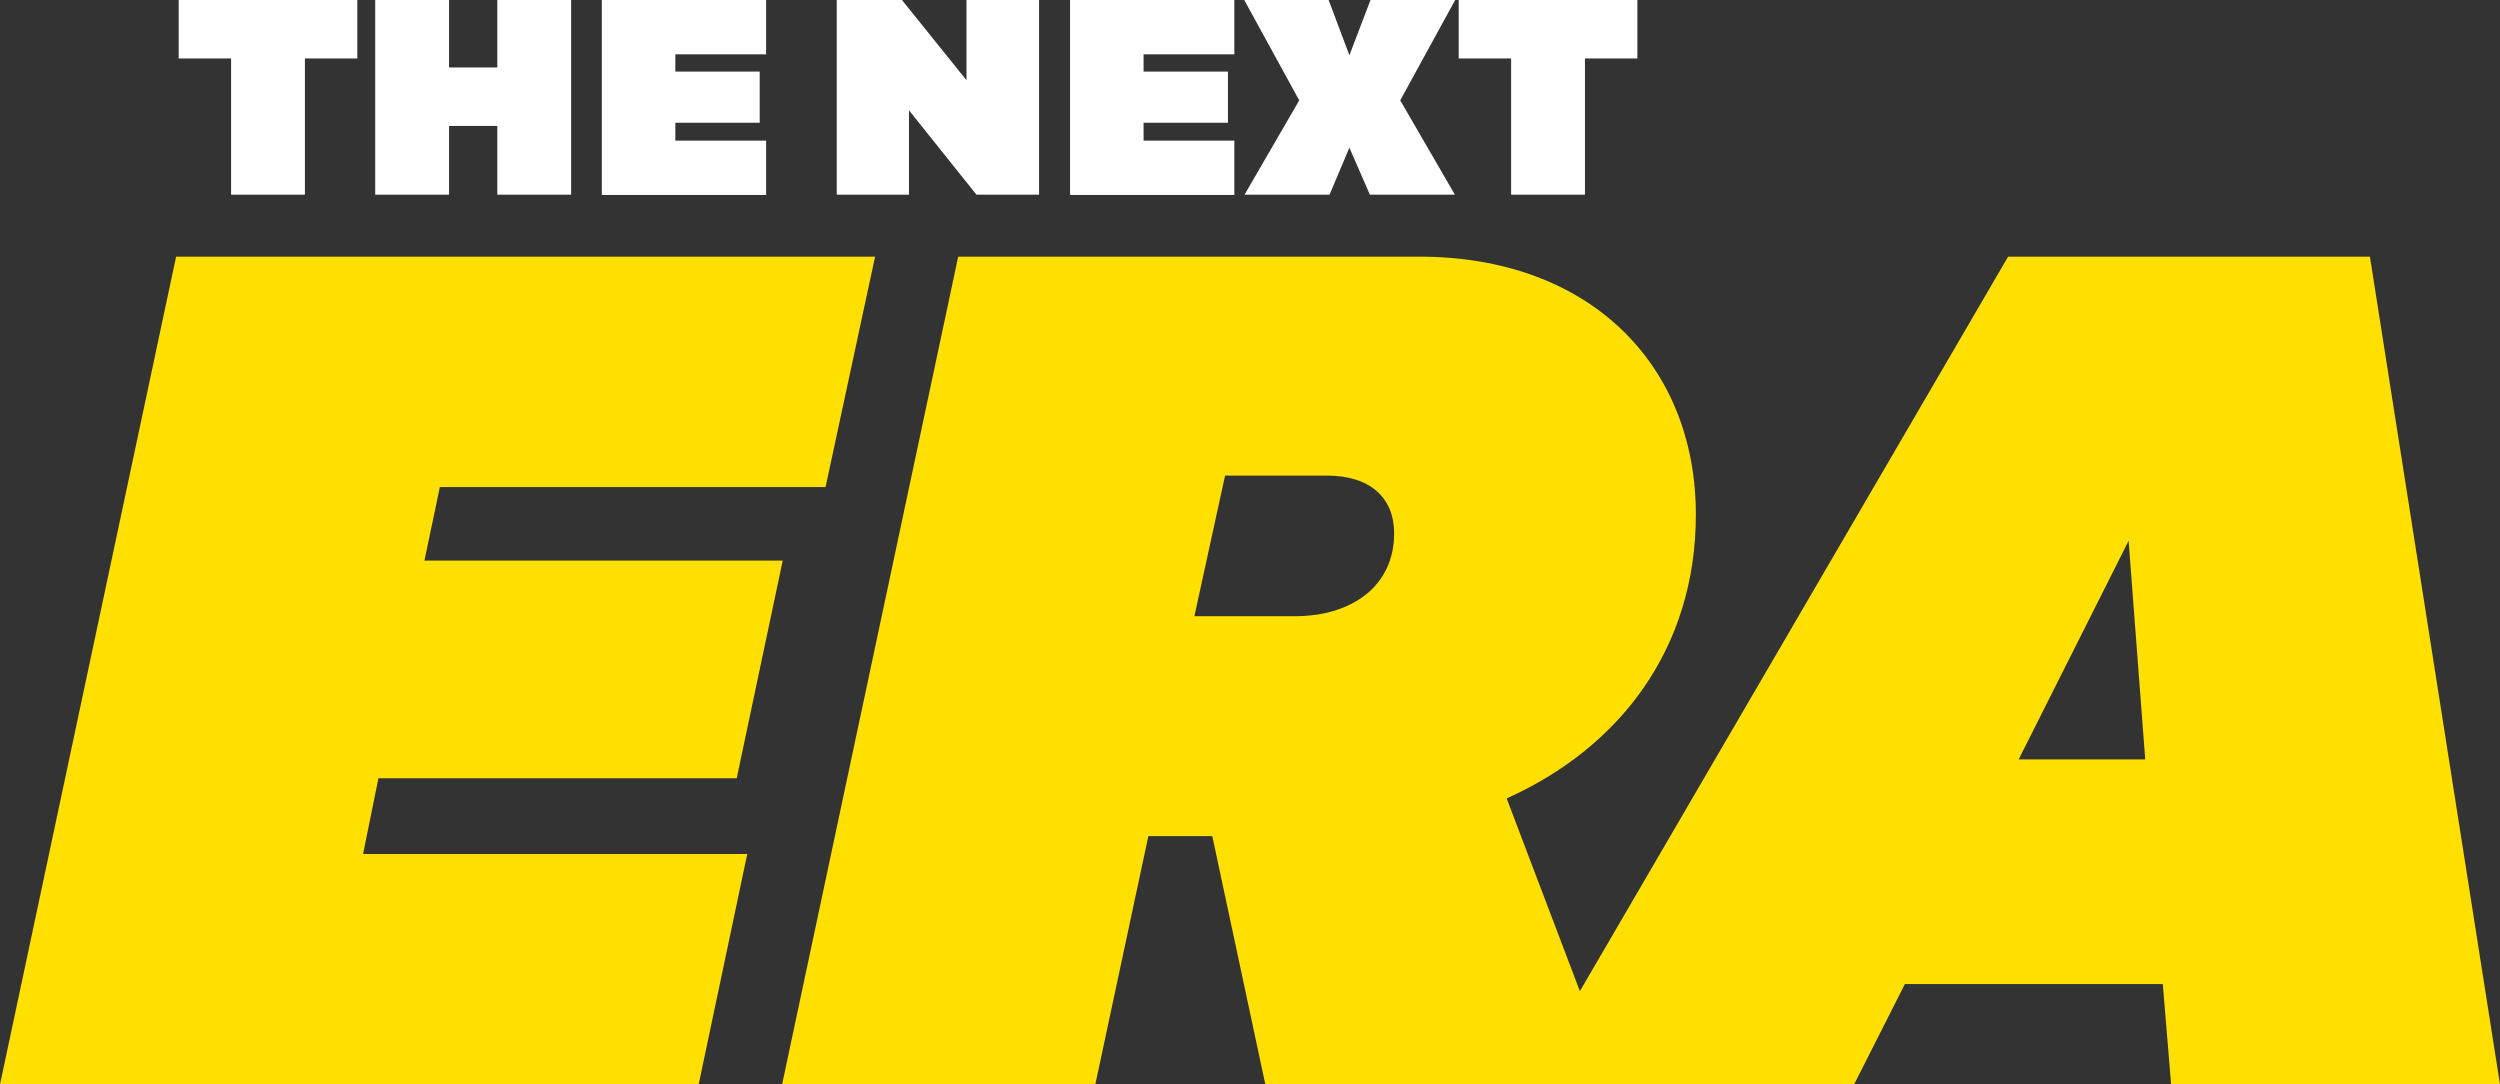
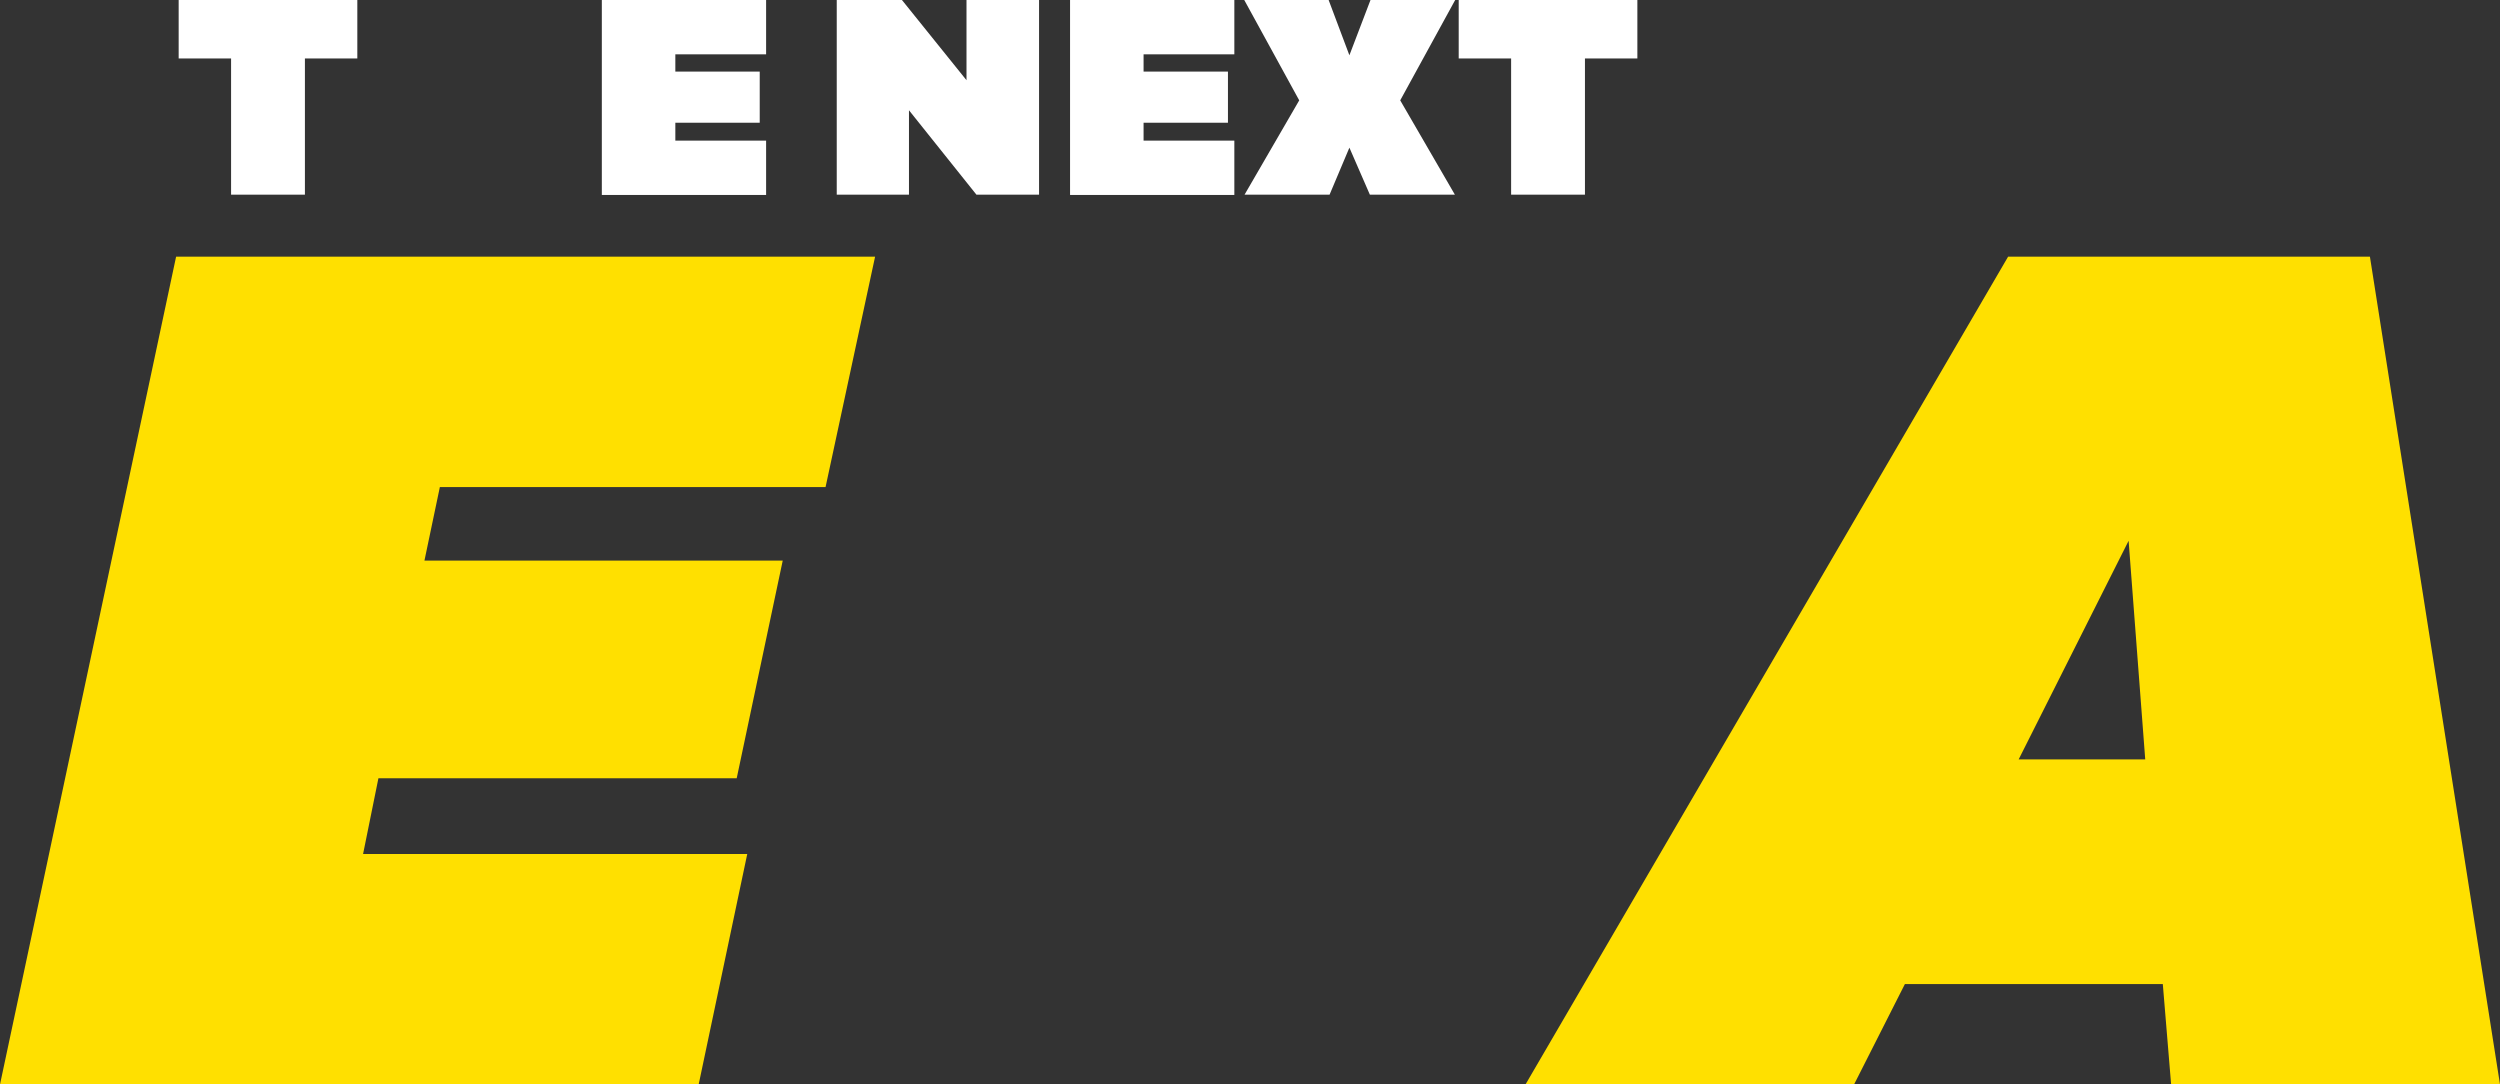
<svg xmlns="http://www.w3.org/2000/svg" version="1.1" id="Layer_1" x="0px" y="0px" viewBox="0 0 782.2 339.3" style="enable-background:new 0 0 782.2 339.3;" xml:space="preserve">
  <rect x="0" y="0" width="782.2" height="339.3" fill="#333333" stroke="none" />
  <style type="text/css">
	.st0{fill:#FFFFFF;}
	.st1{fill:#FFE000;}
</style>
  <g>
-     <path class="st0" d="M111.8,18.3H95.4v42.6H72.3V18.3H55.9V0h55.9V18.3z" />
-     <path class="st0" d="M178.7,0v60.9h-23.1V39.4h-15.1v21.5h-23.1V0h23.1v21.1h15.1V0H178.7z" />
+     <path class="st0" d="M111.8,18.3H95.4v42.6H72.3V18.3H55.9V0h55.9z" />
    <path class="st0" d="M211.3,17v5.4h26.4v16h-26.4v5.6h28.4v17h-51.4V0h51.4v17H211.3z" />
    <path class="st0" d="M325.1,0v60.9h-19.6l-21.1-26.4v26.4h-22.6V0h20.4l20.2,25.1V0H325.1z" />
    <path class="st0" d="M357.8,17v5.4h26.4v16h-26.4v5.6h28.4v17h-51.4V0h51.4v17H357.8z" />
    <path class="st0" d="M438.1,31.4l17.1,29.5h-26.6l-6.4-14.7L416,60.9h-26.6l17.1-29.5L389.3,0h26.4l6.5,17.3L428.8,0h26.5   L438.1,31.4z" />
    <path class="st0" d="M512.3,18.3h-16.4v42.6h-23.1V18.3h-16.4V0h55.9V18.3z" />
  </g>
  <g>
    <path class="st1" d="M137.6,152.5l-4.8,22.9h112.1l-14.4,68.1H118.4l-4.8,23.7h120.2l-15.2,72.1H0l55.1-259h218.7l-15.5,72.1H137.6   z" />
-     <path class="st1" d="M471.4,249.8l34,89.5H395.9l-16.6-77.7h-20l-16.6,77.7h-98l55.1-259H444c53.6,0,86.6,34,86.6,80.7   C530.6,202.8,506.9,233.9,471.4,249.8z M373.7,192.8h31.4c18.1,0,31.1-9.6,31.1-25.9c0-11.1-7.4-18.1-21.1-18.1h-31.8L373.7,192.8z   " />
    <path class="st1" d="M676.7,307.9h-80.7l-15.9,31.4H477.3l151-259h113.2l40.7,259H679.3L676.7,307.9z M671.2,237.6l-5.2-68.4   l-34.4,68.4H671.2z" />
  </g>
</svg>